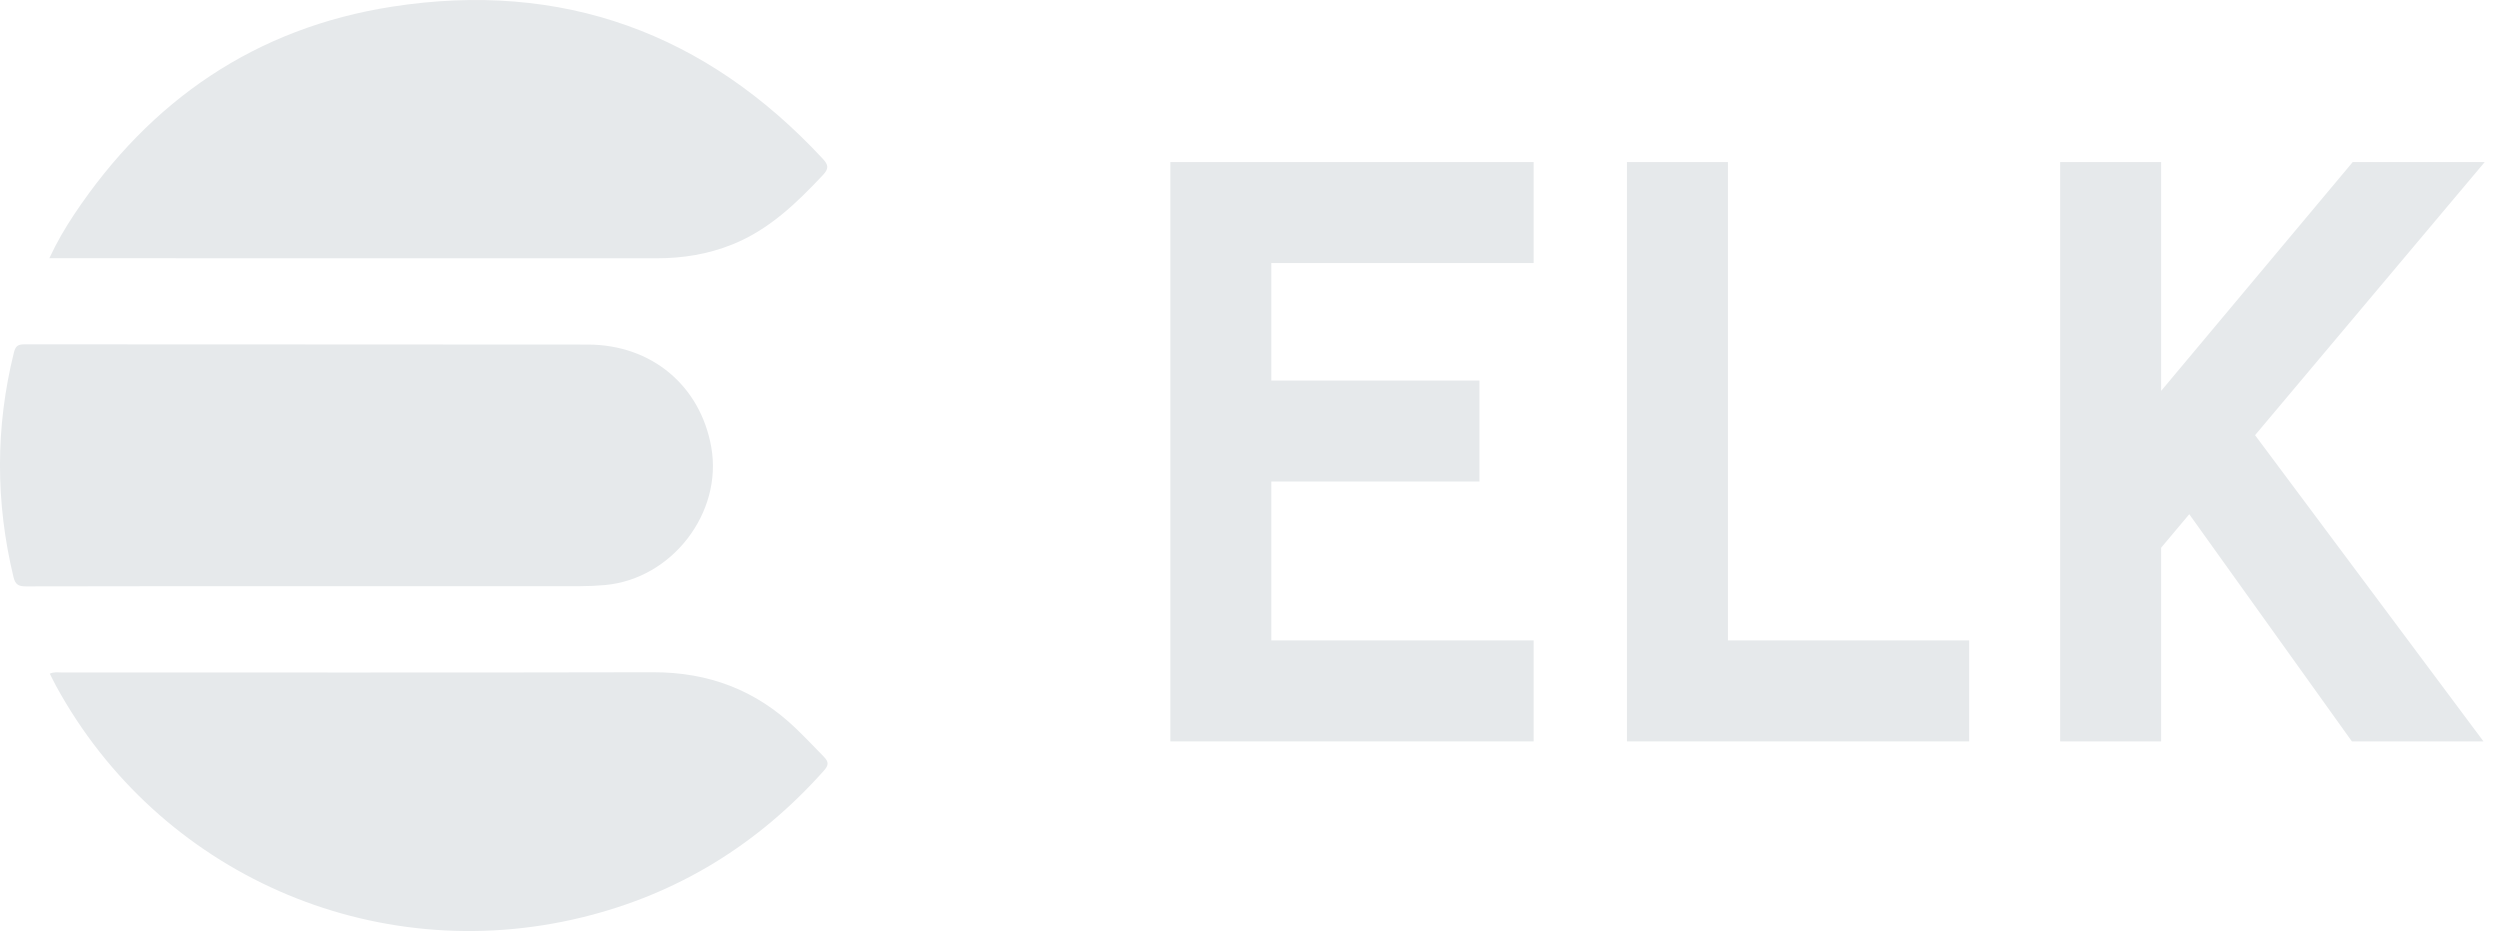
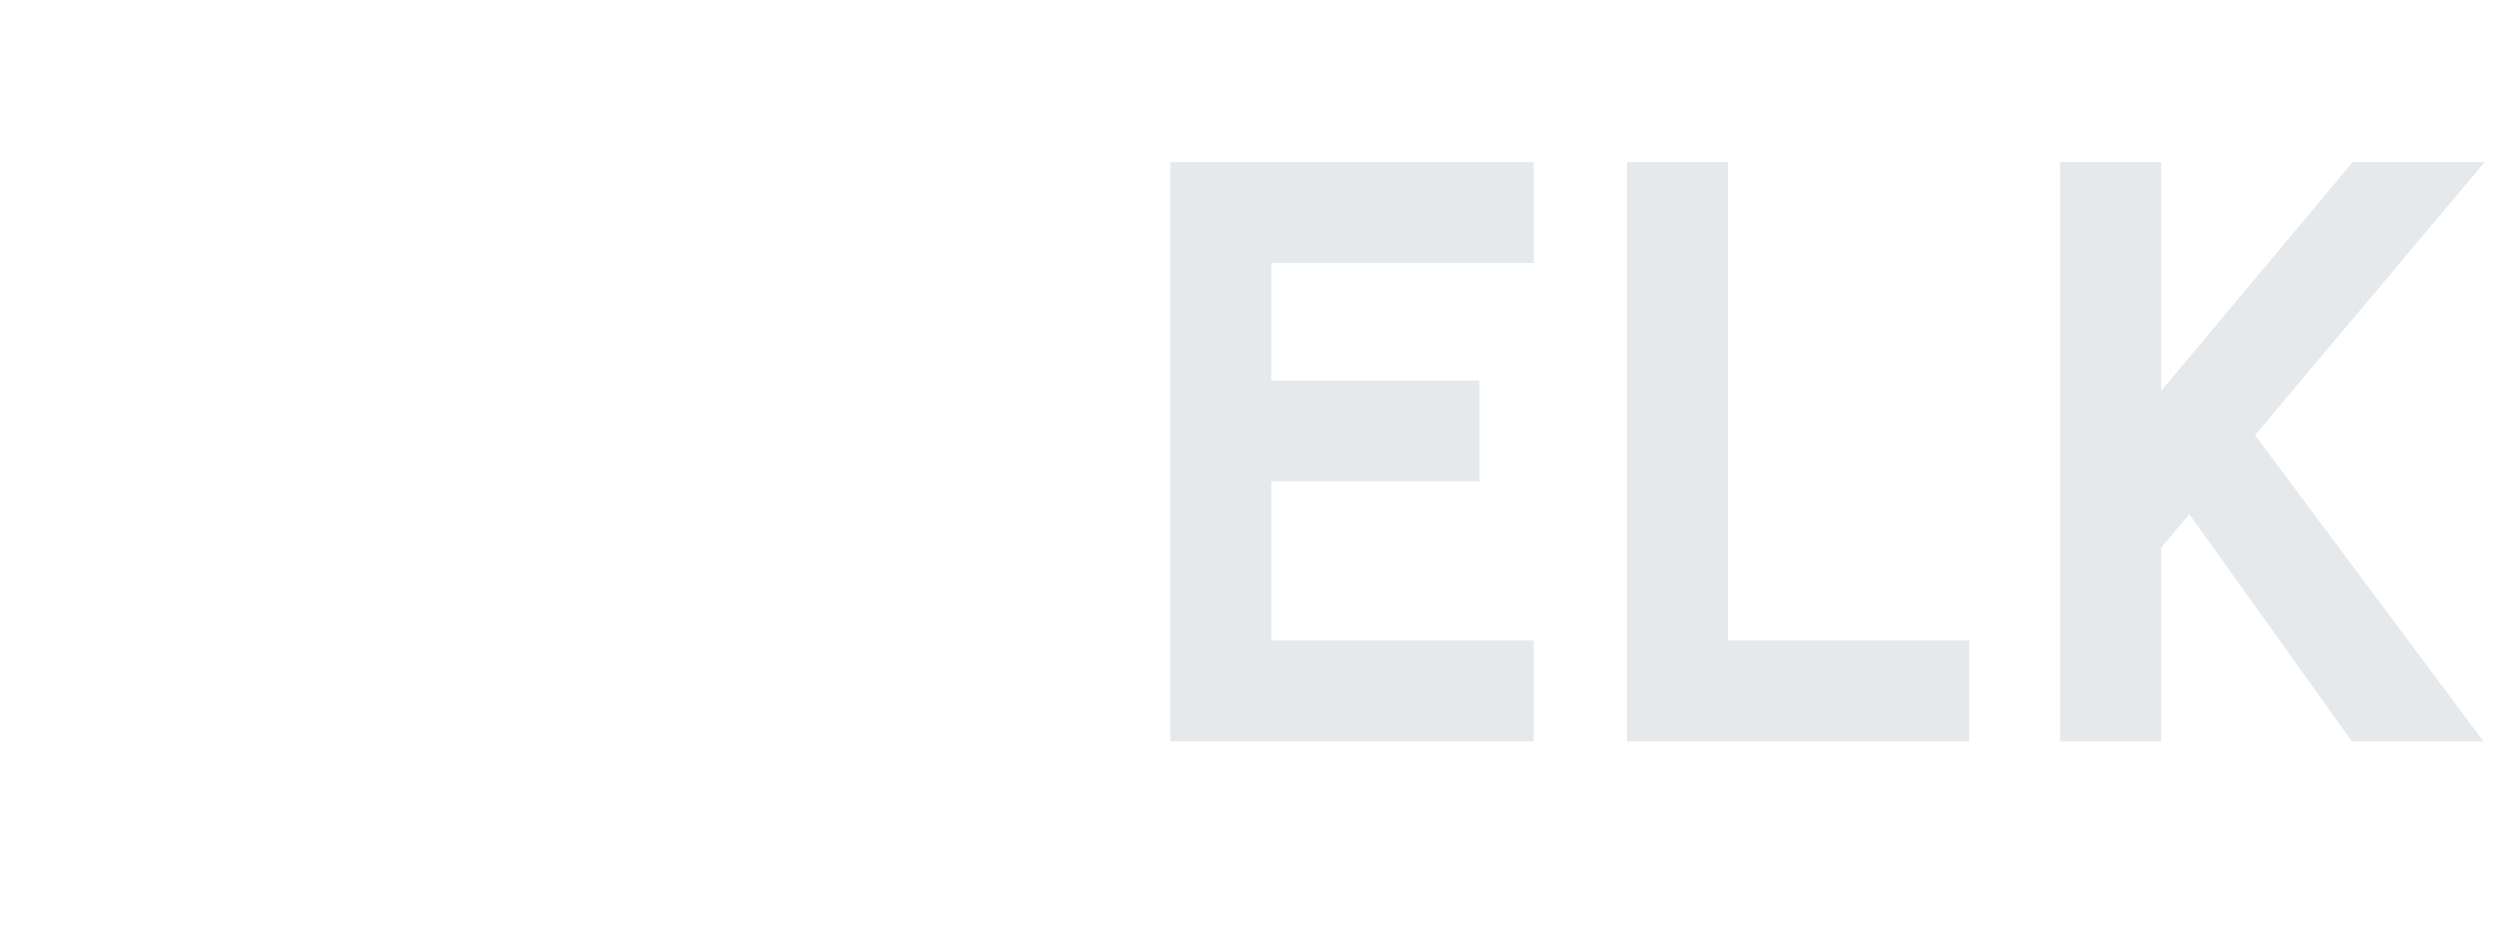
<svg xmlns="http://www.w3.org/2000/svg" width="145" height="54" viewBox="0 0 145 54" fill="none">
  <g clip-path="url(#clip0_578_388)">
    <path d="M18.116 34C12.579 34 7.042 33.995 1.506 34.01C1.072 34.01 0.888 33.906 0.783 33.471C-0.263 29.124 -0.27 24.784 0.808 20.442C0.898 20.078 1.038 19.97 1.415 19.971C12.309 19.983 23.203 19.971 34.096 19.985C37.794 19.99 40.623 22.369 41.254 25.936C41.927 29.74 38.975 33.576 35.097 33.932C34.616 33.976 34.132 33.998 33.649 33.998C28.471 34.002 23.293 34 18.114 34H18.116Z" fill="#E6E9EB" />
-     <path d="M2.862 14.977C3.301 14.036 3.783 13.213 4.313 12.419C8.726 5.807 14.837 1.619 22.734 0.388C32.597 -1.152 40.951 1.917 47.721 9.209C48.049 9.561 48.085 9.775 47.73 10.152C46.194 11.789 44.596 13.331 42.457 14.186C41.06 14.745 39.606 14.98 38.102 14.98C26.541 14.976 14.98 14.977 3.42 14.977H2.861H2.862Z" fill="#E6E9EB" />
-     <path d="M2.889 39.073C3.145 38.958 3.362 39.003 3.572 39.003C15.003 39 26.433 39.017 37.865 38.99C41.095 38.982 43.853 40.025 46.165 42.253C46.718 42.786 47.248 43.339 47.782 43.889C48.093 44.211 48.053 44.398 47.776 44.709C43.975 48.969 39.319 51.852 33.748 53.21C21.644 56.162 9.187 50.659 3.247 39.777C3.122 39.547 3.01 39.311 2.889 39.074V39.073Z" fill="#E6E9EB" />
  </g>
  <path d="M144.041 43H136.409L126.977 29.824L125.345 31.768V43H119.489V9.4H125.345V22.672L136.457 9.4H144.113L130.793 25.24L144.041 43Z" fill="#E6E9EB" />
  <path d="M94.364 43V9.4H100.22V37.144H114.212V43H94.364Z" fill="#E6E9EB" />
  <path d="M67.88 43V9.4H88.952V15.256H73.736V22.072H85.808V27.928H73.736V37.144H88.952V43H67.88Z" fill="#E6E9EB" />
  <defs>
    <clipPath id="clip0_578_388">
-       <rect width="48" height="54" fill="white" />
-     </clipPath>
+       </clipPath>
  </defs>
</svg>